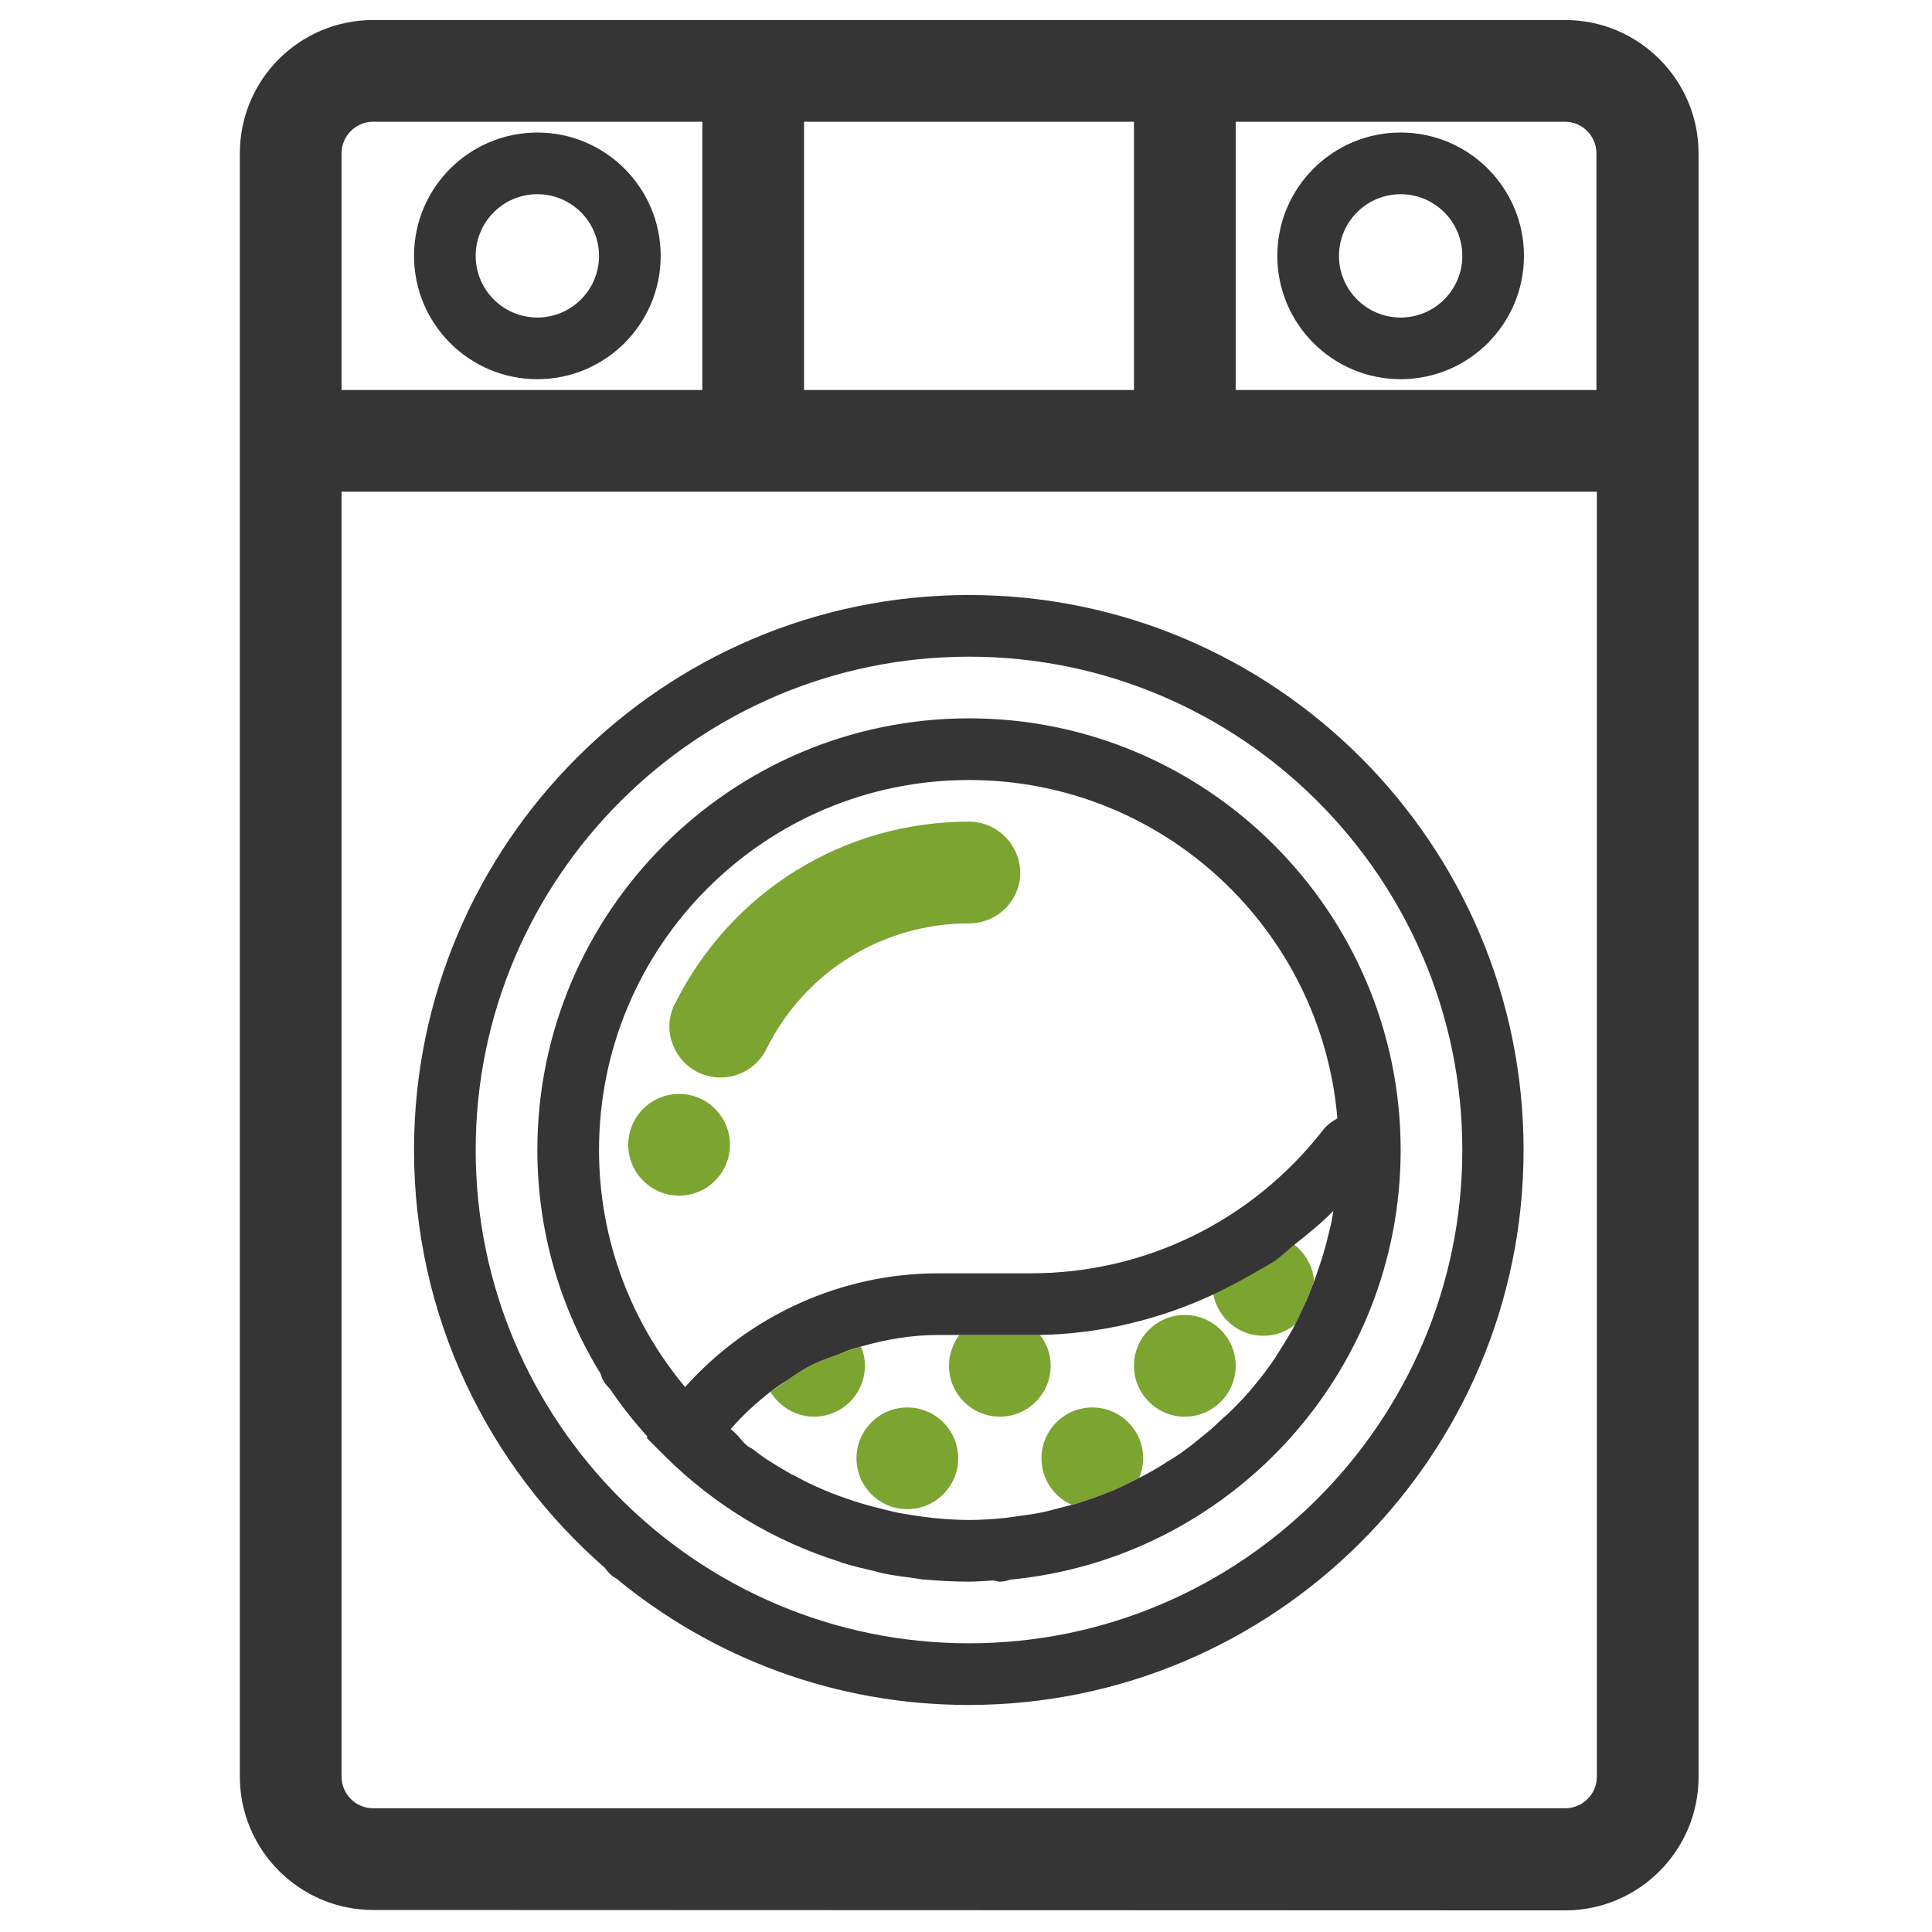
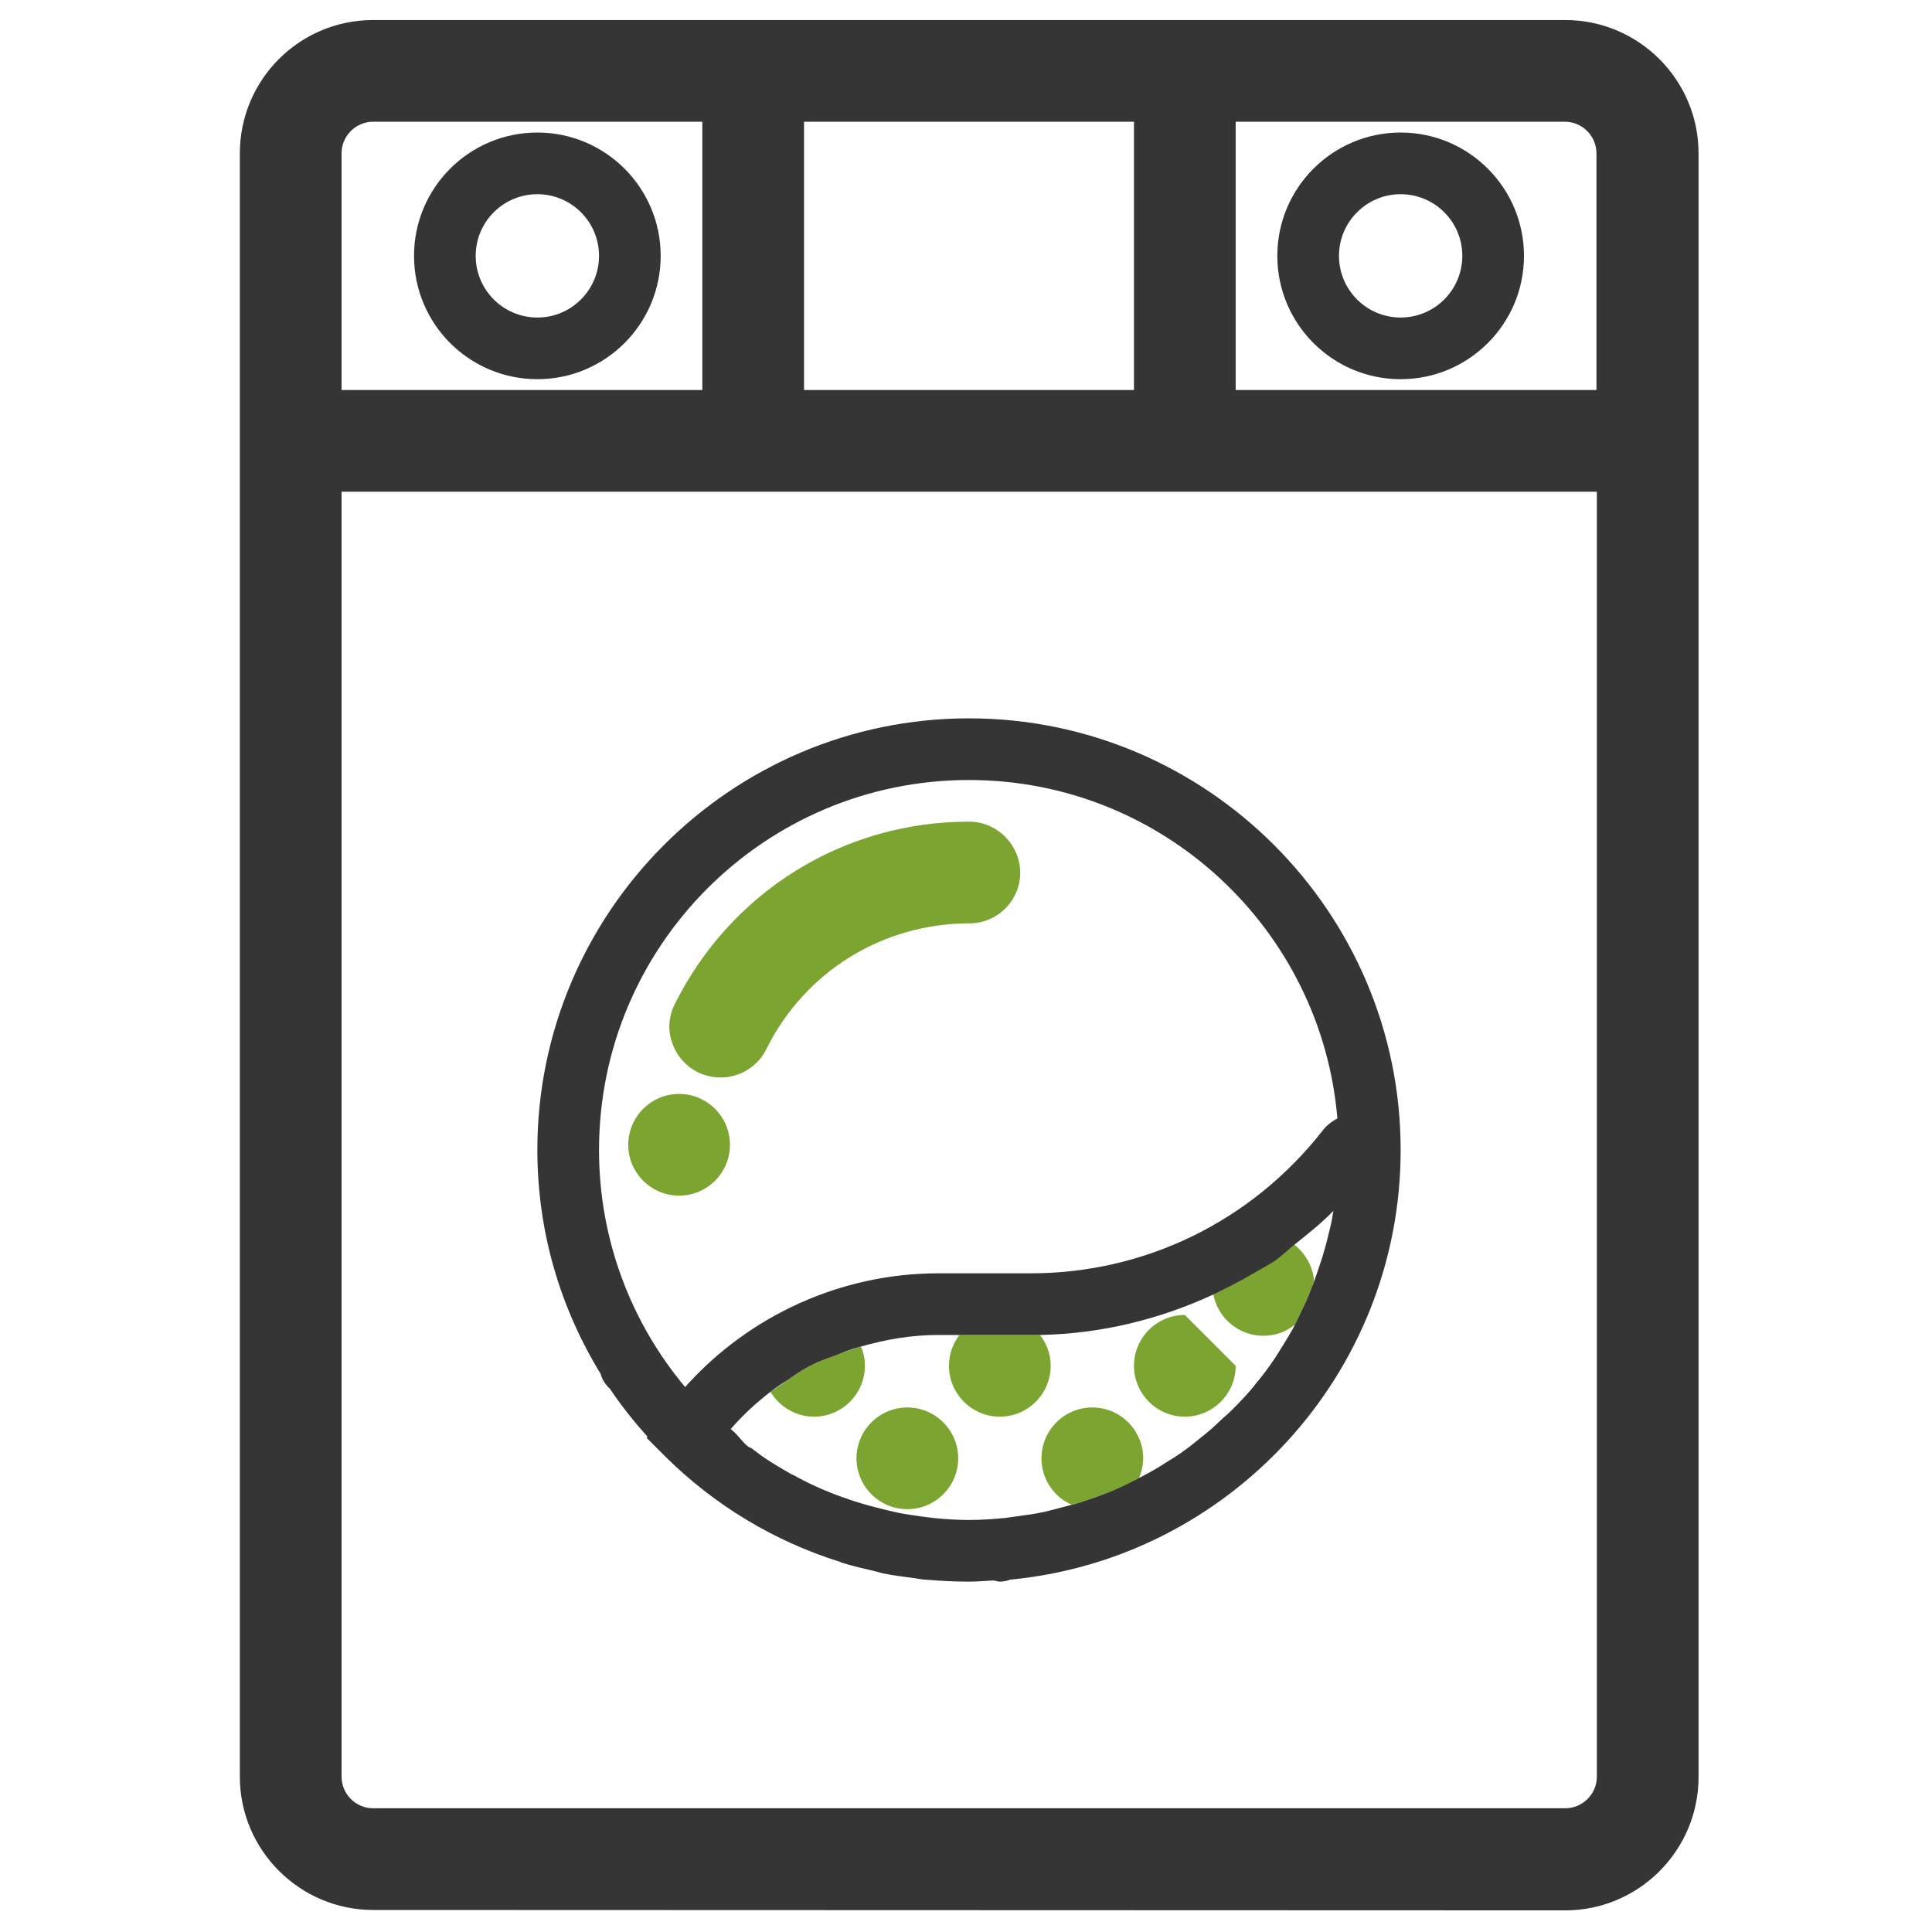
<svg xmlns="http://www.w3.org/2000/svg" version="1.1" id="Capa_1" x="0px" y="0px" viewBox="0 0 482.5 482.5" style="enable-background:new 0 0 482.5 482.5;" xml:space="preserve">
  <style type="text/css">
	.st0{fill:#353535;}
	.st1{fill:none;}
	.st2{fill:#7CA430;}
</style>
  <path class="st0" d="M93.2,477c-18.3,0-33.3-14.9-33.3-33.3V38.3C59.9,19.9,74.8,5,93.2,5h297.7c18.3,0,33.3,14.9,33.3,33.3v405.5  c0,18.3-14.9,33.3-33.3,33.3L93.2,477L93.2,477z M85.3,443.7c0,4.3,3.5,7.9,7.9,7.9h297.7c4.3,0,7.9-3.5,7.9-7.9V122.8H85.3V443.7z   M398.7,97.4V38.3c0-4.3-3.5-7.9-7.9-7.9h-82.2v67H398.7z M283.2,97.4v-67h-82.4v67H283.2z M175.4,97.4v-67H93.2  c-4.3,0-7.9,3.5-7.9,7.9v59.1H175.4z" />
-   <path class="st0" d="M390.8,10h-87.2H180.4H93.2c-15.6,0-28.3,12.7-28.3,28.3v79.5v325.9c0,15.6,12.7,28.3,28.3,28.3h297.7  c15.6,0,28.3-12.7,28.3-28.3V117.8V38.3C419.1,22.7,406.4,10,390.8,10z M390.8,25.4c7.1,0,12.9,5.8,12.9,12.9v64.1H303.6v-77  C303.6,25.4,390.8,25.4,390.8,25.4z M288.2,25.4v77h-92.4v-77C195.8,25.4,288.2,25.4,288.2,25.4z M80.3,38.3  c0-7.1,5.8-12.9,12.9-12.9h87.2v77H80.3V38.3z M403.7,443.7c0,7.1-5.8,12.9-12.9,12.9H93.2c-7.1,0-12.9-5.8-12.9-12.9V117.8h100.1  h123.2h100.1L403.7,443.7L403.7,443.7z" />
  <path class="st0" d="M134.2,33.1c-17,0-30.8,13.8-30.8,30.8s13.8,30.8,30.8,30.8S165,80.9,165,63.9S151.2,33.1,134.2,33.1z   M134.2,79.3c-8.5,0-15.4-6.9-15.4-15.4s6.9-15.4,15.4-15.4s15.4,6.9,15.4,15.4S142.7,79.3,134.2,79.3z" />
  <path class="st0" d="M349.8,94.7c17,0,30.8-13.8,30.8-30.8s-13.8-30.8-30.8-30.8S319,46.9,319,63.9S332.8,94.7,349.8,94.7z   M349.8,48.5c8.5,0,15.4,6.9,15.4,15.4s-6.9,15.4-15.4,15.4s-15.4-6.9-15.4-15.4S341.3,48.5,349.8,48.5z" />
-   <path class="st0" d="M103.4,287.2c0,41.6,18.5,78.9,47.6,104.3c0.8,1.1,1.7,2.1,2.9,2.7c24,19.8,54.6,31.6,88,31.6  c76.4,0,138.6-62.2,138.6-138.6S318.4,148.6,242,148.6S103.4,210.8,103.4,287.2z M365.2,287.2c0,67.9-55.3,123.2-123.2,123.2  s-123.2-55.3-123.2-123.2S174.1,164,242,164S365.2,219.3,365.2,287.2z" />
  <g>
-     <path class="st1" d="M311.5,318.8c-16.2,9.4-34.7,14.6-54.1,14.6h-7.7h-15.4c-8.2,0-16.3,1.6-23.9,4.4c-2.8,1.4-6.9,1.8-13.6,6.8   c-5.3,3.4-10.2,7.5-14.3,12.3c2.4,1.9,3.3,4.1,5.2,4.8c0.8,0.6,1.6,1.2,2.4,1.8c0.4,0.3,0.9,0.6,1.3,0.9c2,1.3,4,2.5,6.1,3.7   c0.5,0.2,1.1,0.5,1.6,0.8c2,1.1,4.1,2.1,6.2,3c0.6,0.3,1.3,0.5,1.9,0.8c2,0.8,4,1.5,6.1,2.2c0.8,0.2,1.5,0.5,2.3,0.7   c2,0.6,4.1,1.1,6.1,1.6c0.9,0.2,1.7,0.4,2.6,0.6c2.1,0.4,4.2,0.7,6.3,1c0.8,0.1,1.7,0.2,2.5,0.3c2.9,0.3,5.9,0.5,8.9,0.5   s6-0.2,9-0.5c1-0.1,1.9-0.3,2.9-0.4c1.9-0.3,3.9-0.5,5.8-0.9c1.2-0.2,2.3-0.5,3.4-0.8c1.5-0.4,3.1-0.7,4.6-1.2   c-4.5-2-7.6-6.4-7.6-11.6c0-7,5.7-12.7,12.7-12.7s12.7,5.7,12.7,12.7c0,1.7-0.4,3.4-1,4.9c1-0.5,1.9-1,2.8-1.5   c1.5-0.8,2.9-1.7,4.3-2.6c1-0.6,2-1.2,3-1.9c1.4-1,2.8-2,4.1-3.1c0.9-0.7,1.7-1.4,2.6-2.1c1.5-1.2,2.8-2.5,4.2-3.8   c0.7-0.6,1.4-1.2,2.1-1.9c2-2,3.9-4,5.7-6.2c0.1-0.2,0.2-0.3,0.3-0.4c1.7-2,3.3-4.2,4.8-6.4c0.5-0.8,1-1.6,1.5-2.4   c1-1.6,2-3.2,2.9-4.8c0.5-1,1-2,1.5-3c0.7-1.6,1.5-3.1,2.2-4.7c0.4-1.1,0.9-2.2,1.3-3.3c0.6-1.6,1.2-3.2,1.7-4.8   c0.4-1.2,0.8-2.3,1.1-3.5c0.5-1.6,0.9-3.2,1.3-4.9c0.3-1.2,0.6-2.4,0.8-3.6c0.1-0.7,0.2-1.3,0.3-1.9c-3.2,3.3-6.8,6.2-10.4,9   C317.7,315.5,319.8,314,311.5,318.8z" />
    <path class="st1" d="M257.4,318c28.6,0,55.1-13,72.8-35.5c1-1.4,2.4-2.4,3.8-3.2c-4-47.3-43.7-84.5-92-84.5   c-51,0-92.4,41.4-92.4,92.4c0,22.5,8.1,43.2,21.5,59.2c16-17.9,39-28.4,63.2-28.4H257.4z" />
    <path class="st2" d="M272.8,351.5c-7,0-12.7,5.7-12.7,12.7c0,5.2,3.1,9.7,7.6,11.6c0.2,0,0.3-0.1,0.5-0.1c1.1-0.3,2.3-0.7,3.4-1.1   c1.6-0.5,3.1-1.1,4.7-1.7c1.1-0.4,2.2-0.9,3.3-1.4c1.5-0.7,3-1.4,4.5-2.2c0.1-0.1,0.3-0.1,0.4-0.2c0.6-1.5,1-3.2,1-4.9   C285.5,357.2,279.8,351.5,272.8,351.5z" />
    <g>
      <path class="st1" d="M311.5,318.8c-16.2,9.4-34.7,14.6-54.1,14.6h-7.7h-15.4c-6.6,0-13,1-19.3,2.9c0.6,1.5,1,3.1,1,4.8    c0,7-5.7,12.7-12.7,12.7c-4.6,0-8.6-2.5-10.9-6.2c-3.6,2.7-7,5.8-9.9,9.3c2.4,1.9,3.3,4.1,5.2,4.8c0.8,0.6,1.6,1.2,2.4,1.8    c0.4,0.3,0.9,0.6,1.3,0.9c2,1.3,4,2.5,6.1,3.7c0.5,0.2,1.1,0.5,1.6,0.8c2,1.1,4.1,2.1,6.2,3c0.6,0.3,1.3,0.5,1.9,0.8    c2,0.8,4,1.5,6.1,2.2c0.8,0.2,1.5,0.5,2.3,0.7c2,0.6,4.1,1.1,6.1,1.6c0.9,0.2,1.7,0.4,2.6,0.6c2.1,0.4,4.2,0.7,6.3,1    c0.8,0.1,1.7,0.2,2.5,0.3c2.9,0.3,5.9,0.5,8.9,0.5s6-0.2,9-0.5c1-0.1,1.9-0.3,2.9-0.4c1.9-0.3,3.9-0.5,5.8-0.9    c1.2-0.2,2.3-0.5,3.4-0.8c1.5-0.4,3.1-0.7,4.6-1.2c0.2,0,0.3-0.1,0.5-0.1c1.1-0.3,2.3-0.7,3.4-1.1c1.6-0.5,3.1-1.1,4.7-1.7    c1.1-0.4,2.2-0.9,3.3-1.4c1.5-0.7,3-1.4,4.5-2.2c0.1-0.1,0.3-0.1,0.4-0.2c1-0.5,1.9-1,2.8-1.5c1.5-0.8,2.9-1.7,4.3-2.6    c1-0.6,2-1.2,3-1.9c1.4-1,2.8-2,4.1-3.1c0.9-0.7,1.7-1.4,2.6-2.1c1.5-1.2,2.8-2.5,4.2-3.8c0.7-0.6,1.4-1.2,2.1-1.9    c2-2,3.9-4,5.7-6.2c0.1-0.2,0.2-0.3,0.3-0.4c1.7-2,3.3-4.2,4.8-6.4c0.5-0.8,1-1.6,1.5-2.4c1-1.6,2-3.2,2.9-4.8c0.5-1,1-2,1.5-3    c0.7-1.6,1.5-3.1,2.2-4.7c0.4-1.1,0.9-2.2,1.3-3.3c0.6-1.6,1.2-3.2,1.7-4.8c0.4-1.2,0.8-2.3,1.1-3.5c0.5-1.6,0.9-3.2,1.3-4.9    c0.3-1.2,0.6-2.4,0.8-3.6c0.1-0.7,0.2-1.3,0.3-1.9c-3.2,3.3-6.8,6.2-10.4,9C317.7,315.5,319.8,314,311.5,318.8z" />
      <path class="st1" d="M257.4,318c28.6,0,55.1-13,72.8-35.5c1-1.4,2.4-2.4,3.8-3.2c-4-47.3-43.7-84.5-92-84.5    c-51,0-92.4,41.4-92.4,92.4c0,22.5,8.1,43.2,21.5,59.2c16-17.9,39-28.4,63.2-28.4H257.4z" />
      <path class="st2" d="M203.3,353.8c7,0,12.7-5.7,12.7-12.7c0-1.7-0.3-3.3-1-4.8c-1.6,0.5-3.1,1-4.6,1.5c-2.8,1.4-6.9,1.8-13.6,6.8    c-1.5,1-2.9,2-4.4,3C194.7,351.3,198.7,353.8,203.3,353.8z" />
      <g>
        <path class="st1" d="M311.5,318.8c-15.5,9-33.2,14.2-51.8,14.6c1.7,2.1,2.7,4.8,2.7,7.7c0,7-5.7,12.7-12.7,12.7     s-12.7-5.7-12.7-12.7c0-2.9,1-5.6,2.6-7.7h-5.3c-6.6,0-13,1-19.3,2.9c-1.6,0.5-3.1,1-4.6,1.5c-2.8,1.4-6.9,1.8-13.6,6.8     c-1.5,1-2.9,2-4.4,3c-3.6,2.7-7,5.8-9.9,9.3c2.4,1.9,3.3,4.1,5.2,4.8c0.8,0.6,1.6,1.2,2.4,1.8c0.4,0.3,0.9,0.6,1.3,0.9     c2,1.3,4,2.5,6.1,3.7c0.5,0.2,1.1,0.5,1.6,0.8c2,1.1,4.1,2.1,6.2,3c0.6,0.3,1.3,0.5,1.9,0.8c2,0.8,4,1.5,6.1,2.2     c0.8,0.2,1.5,0.5,2.3,0.7c2,0.6,4.1,1.1,6.1,1.6c0.9,0.2,1.7,0.4,2.6,0.6c2.1,0.4,4.2,0.7,6.3,1c0.8,0.1,1.7,0.2,2.5,0.3     c2.9,0.3,5.9,0.5,8.9,0.5s6-0.2,9-0.5c1-0.1,1.9-0.3,2.9-0.4c1.9-0.3,3.9-0.5,5.8-0.9c1.2-0.2,2.3-0.5,3.4-0.8     c1.5-0.4,3.1-0.7,4.6-1.2c0.2,0,0.3-0.1,0.5-0.1c1.1-0.3,2.3-0.7,3.4-1.1c1.6-0.5,3.1-1.1,4.7-1.7c1.1-0.4,2.2-0.9,3.3-1.4     c1.5-0.7,3-1.4,4.5-2.2c0.1-0.1,0.3-0.1,0.4-0.2c1-0.5,1.9-1,2.8-1.5c1.5-0.8,2.9-1.7,4.3-2.6c1-0.6,2-1.2,3-1.9     c1.4-1,2.8-2,4.1-3.1c0.9-0.7,1.7-1.4,2.6-2.1c1.5-1.2,2.8-2.5,4.2-3.8c0.7-0.6,1.4-1.2,2.1-1.9c2-2,3.9-4,5.7-6.2     c0.1-0.2,0.2-0.3,0.3-0.4c1.7-2,3.3-4.2,4.8-6.4c0.5-0.8,1-1.6,1.5-2.4c1-1.6,2-3.2,2.9-4.8c0.5-1,1-2,1.5-3     c0.7-1.6,1.5-3.1,2.2-4.7c0.4-1.1,0.9-2.2,1.3-3.3c0.6-1.6,1.2-3.2,1.7-4.8c0.4-1.2,0.8-2.3,1.1-3.5c0.5-1.6,0.9-3.2,1.3-4.9     c0.3-1.2,0.6-2.4,0.8-3.6c0.1-0.7,0.2-1.3,0.3-1.9c-3.2,3.3-6.8,6.2-10.4,9C317.7,315.5,319.8,314,311.5,318.8z" />
        <path class="st1" d="M257.4,318c28.6,0,55.1-13,72.8-35.5c1-1.4,2.4-2.4,3.8-3.2c-4-47.3-43.7-84.5-92-84.5     c-51,0-92.4,41.4-92.4,92.4c0,22.5,8.1,43.2,21.5,59.2c16-17.9,39-28.4,63.2-28.4H257.4z" />
        <path class="st2" d="M249.7,353.8c7,0,12.7-5.7,12.7-12.7c0-2.9-1-5.6-2.7-7.7c-0.8,0-1.6,0-2.3,0h-7.7h-10.1     c-1.6,2.1-2.6,4.8-2.6,7.7C237,348.1,242.7,353.8,249.7,353.8z" />
        <g>
          <path class="st1" d="M257.4,318c28.6,0,55.1-13,72.8-35.5c1-1.4,2.4-2.4,3.8-3.2c-4-47.3-43.7-84.5-92-84.5      c-51,0-92.4,41.4-92.4,92.4c0,22.5,8.1,43.2,21.5,59.2c16-17.9,39-28.4,63.2-28.4H257.4z" />
          <path class="st1" d="M328.2,320c0.5-1.3,0.9-2.6,1.3-3.8c0.4-1.2,0.8-2.3,1.1-3.5c0.5-1.6,0.9-3.2,1.3-4.9      c0.3-1.2,0.6-2.4,0.8-3.6c0.1-0.7,0.2-1.3,0.3-1.9c-3,3.1-6.4,5.9-9.8,8.5C326,313,327.9,316.3,328.2,320z" />
          <path class="st1" d="M303,323.2c-13.4,6.3-28,9.8-43.3,10.1c-0.8,0-1.6,0-2.3,0h-7.7h-10.1h-5.3c-6.6,0-13,1-19.3,2.9      c-1.6,0.5-3.1,1-4.6,1.5c-2.8,1.4-6.9,1.8-13.6,6.8c-1.5,1-2.9,2-4.4,3c-3.6,2.7-7,5.8-9.9,9.3c2.4,1.9,3.3,4.1,5.2,4.8      c0.8,0.6,1.6,1.2,2.4,1.8c0.4,0.3,0.9,0.6,1.3,0.9c2,1.3,4,2.5,6.1,3.7c0.5,0.2,1.1,0.5,1.6,0.8c2,1.1,4.1,2.1,6.2,3      c0.6,0.3,1.3,0.5,1.9,0.8c2,0.8,4,1.5,6.1,2.2c0.8,0.2,1.5,0.5,2.3,0.7c2,0.6,4.1,1.1,6.1,1.6c0.9,0.2,1.7,0.4,2.6,0.6      c2.1,0.4,4.2,0.7,6.3,1c0.8,0.1,1.7,0.2,2.5,0.3c2.9,0.3,5.9,0.5,8.9,0.5s6-0.2,9-0.5c1-0.1,1.9-0.3,2.9-0.4      c1.9-0.3,3.9-0.5,5.8-0.9c1.2-0.2,2.3-0.5,3.4-0.8c1.5-0.4,3.1-0.7,4.6-1.2c0.2,0,0.3-0.1,0.5-0.1c1.1-0.3,2.3-0.7,3.4-1.1      c1.6-0.5,3.1-1.1,4.7-1.7c1.1-0.4,2.2-0.9,3.3-1.4c1.5-0.7,3-1.4,4.5-2.2c0.1-0.1,0.3-0.1,0.4-0.2c1-0.5,1.9-1,2.8-1.5      c1.5-0.8,2.9-1.7,4.3-2.6c1-0.6,2-1.2,3-1.9c1.4-1,2.8-2,4.1-3.1c0.9-0.7,1.7-1.4,2.6-2.1c1.5-1.2,2.8-2.5,4.2-3.8      c0.7-0.6,1.4-1.2,2.1-1.9c2-2,3.9-4,5.7-6.2c0.1-0.2,0.2-0.3,0.3-0.4c1.7-2,3.3-4.2,4.8-6.4c0.5-0.8,1-1.6,1.5-2.4      c1-1.6,2-3.2,2.9-4.8c0.2-0.4,0.4-0.8,0.6-1.2c-2.2,1.7-4.9,2.8-7.9,2.8C309.3,333.6,304.1,329.1,303,323.2z" />
          <path class="st2" d="M323.2,310.8c-0.2,0.2-0.4,0.3-0.6,0.5c-4.9,4.2-2.8,2.7-11.1,7.5c-2.8,1.6-5.6,3.1-8.5,4.4      c1.1,5.9,6.3,10.4,12.5,10.4c3,0,5.7-1,7.9-2.8c0.3-0.6,0.6-1.2,0.9-1.8c0.7-1.6,1.5-3.1,2.2-4.7c0.4-1.1,0.9-2.2,1.3-3.3      c0.1-0.3,0.2-0.6,0.4-1C327.9,316.3,326,313,323.2,310.8z" />
          <path class="st0" d="M242,179.4c-59.4,0-107.8,48.4-107.8,107.8c0,20.5,5.8,39.6,15.8,55.9c0.4,1.5,1.2,2.7,2.3,3.7      c2.8,4.2,6,8.2,9.4,12l-0.2,0.3l4.6,4.6c12.4,12.3,27.3,21.2,43.5,26.3c0.2,0,0.3,0.1,0.4,0.2c2.9,0.9,5.9,1.6,8.9,2.3      c0.5,0.1,1,0.3,1.5,0.4c2.8,0.6,5.6,0.9,8.4,1.3c0.8,0.1,1.5,0.3,2.3,0.3c3.6,0.3,7.2,0.5,10.9,0.5c2.1,0,4.1-0.2,6.2-0.3      c0.5,0.1,1,0.3,1.5,0.3c0.9,0,1.8-0.2,2.6-0.5c54.6-5.2,97.5-51.3,97.5-107.3C349.8,227.8,301.4,179.4,242,179.4z M171.1,346.4      c-13.4-16-21.5-36.7-21.5-59.2c0-51,41.4-92.4,92.4-92.4c48.3,0,88,37.2,92,84.5c-1.4,0.8-2.8,1.8-3.8,3.2      C312.5,305,286,318,257.4,318h-23.1C210.1,318,187.1,328.5,171.1,346.4z M332.7,304.2c-0.2,1.2-0.5,2.4-0.8,3.6      c-0.4,1.7-0.8,3.3-1.3,4.9c-0.3,1.2-0.7,2.3-1.1,3.5c-0.4,1.3-0.9,2.6-1.3,3.8c-0.1,0.3-0.2,0.6-0.4,1c-0.4,1.1-0.9,2.2-1.3,3.3      c-0.7,1.6-1.5,3.1-2.2,4.7c-0.3,0.6-0.6,1.2-0.9,1.8c-0.2,0.4-0.4,0.8-0.6,1.2c-0.9,1.6-1.9,3.2-2.9,4.8c-0.5,0.8-1,1.6-1.5,2.4      c-1.5,2.2-3.1,4.4-4.8,6.4c-0.1,0.1-0.2,0.2-0.3,0.4c-1.8,2.2-3.7,4.2-5.7,6.2c-0.7,0.7-1.4,1.3-2.1,1.9      c-1.4,1.3-2.7,2.6-4.2,3.8c-0.9,0.7-1.7,1.4-2.6,2.1c-1.3,1.1-2.7,2.1-4.1,3.1c-1,0.7-2,1.3-3,1.9c-1.4,0.9-2.8,1.8-4.3,2.6      c-0.9,0.5-1.8,1-2.8,1.5c-0.1,0.1-0.3,0.1-0.4,0.2c-1.5,0.8-3,1.5-4.5,2.2c-1.1,0.5-2.2,1-3.3,1.4c-1.6,0.6-3.1,1.2-4.7,1.7      c-1.1,0.4-2.3,0.8-3.4,1.1c-0.2,0-0.3,0.1-0.5,0.1c-1.5,0.4-3.1,0.8-4.6,1.2c-1.1,0.3-2.2,0.6-3.4,0.8c-1.9,0.4-3.9,0.6-5.8,0.9      c-1,0.1-1.9,0.3-2.9,0.4c-3,0.3-6,0.5-9,0.5s-6-0.2-8.9-0.5c-0.8-0.1-1.7-0.2-2.5-0.3c-2.1-0.3-4.2-0.6-6.3-1      c-0.9-0.2-1.7-0.4-2.6-0.6c-2-0.5-4.1-1-6.1-1.6c-0.8-0.2-1.5-0.5-2.3-0.7c-2.1-0.7-4.1-1.4-6.1-2.2c-0.6-0.3-1.3-0.5-1.9-0.8      c-2.1-0.9-4.2-1.9-6.2-3c-0.5-0.3-1.1-0.6-1.6-0.8c-2.1-1.2-4.1-2.4-6.1-3.7c-0.4-0.3-0.9-0.6-1.3-0.9c-0.8-0.6-1.6-1.2-2.4-1.8      c-1.9-0.7-2.8-2.9-5.2-4.8c2.9-3.4,6.3-6.5,9.9-9.3c1.4-1.1,2.9-2.1,4.4-3c6.7-5,10.8-5.4,13.6-6.8c1.5-0.6,3.1-1.1,4.6-1.5      c6.2-1.8,12.7-2.9,19.3-2.9h5.3h10.1h7.7c0.8,0,1.6,0,2.3,0c15.3-0.3,29.9-3.9,43.3-10.1c2.9-1.4,5.7-2.8,8.5-4.4      c8.3-4.8,6.2-3.3,11.1-7.5c0.2-0.2,0.4-0.3,0.6-0.5c3.4-2.7,6.8-5.4,9.8-8.5C332.9,302.9,332.8,303.5,332.7,304.2z" />
        </g>
      </g>
    </g>
  </g>
  <path class="st2" d="M242,205.2c-31.4,0-59.5,17.5-73.5,45.6c-1.5,3-1.8,6.5-0.6,9.7c1.1,3.2,3.4,5.8,6.4,7.3c0.1,0,0.1,0.1,0.2,0.1  c1.8,0.8,3.7,1.2,5.5,1.2c4.8,0,9.3-2.8,11.4-7.1c9.6-19.4,29.1-31.4,50.7-31.4c7,0,12.7-5.7,12.7-12.7  C254.7,210.9,249,205.2,242,205.2z" />
  <path class="st2" d="M169.6,273.2c-7,0-12.7,5.7-12.7,12.7s5.7,12.7,12.7,12.7s12.7-5.7,12.7-12.7S176.6,273.2,169.6,273.2z" />
  <path class="st2" d="M226.6,351.5c-7,0-12.7,5.7-12.7,12.7s5.7,12.7,12.7,12.7s12.7-5.7,12.7-12.7S233.6,351.5,226.6,351.5z" />
-   <path class="st2" d="M295.9,328.4c-7,0-12.7,5.7-12.7,12.7s5.7,12.7,12.7,12.7s12.7-5.7,12.7-12.7S302.9,328.4,295.9,328.4z" />
+   <path class="st2" d="M295.9,328.4c-7,0-12.7,5.7-12.7,12.7s5.7,12.7,12.7,12.7s12.7-5.7,12.7-12.7z" />
</svg>